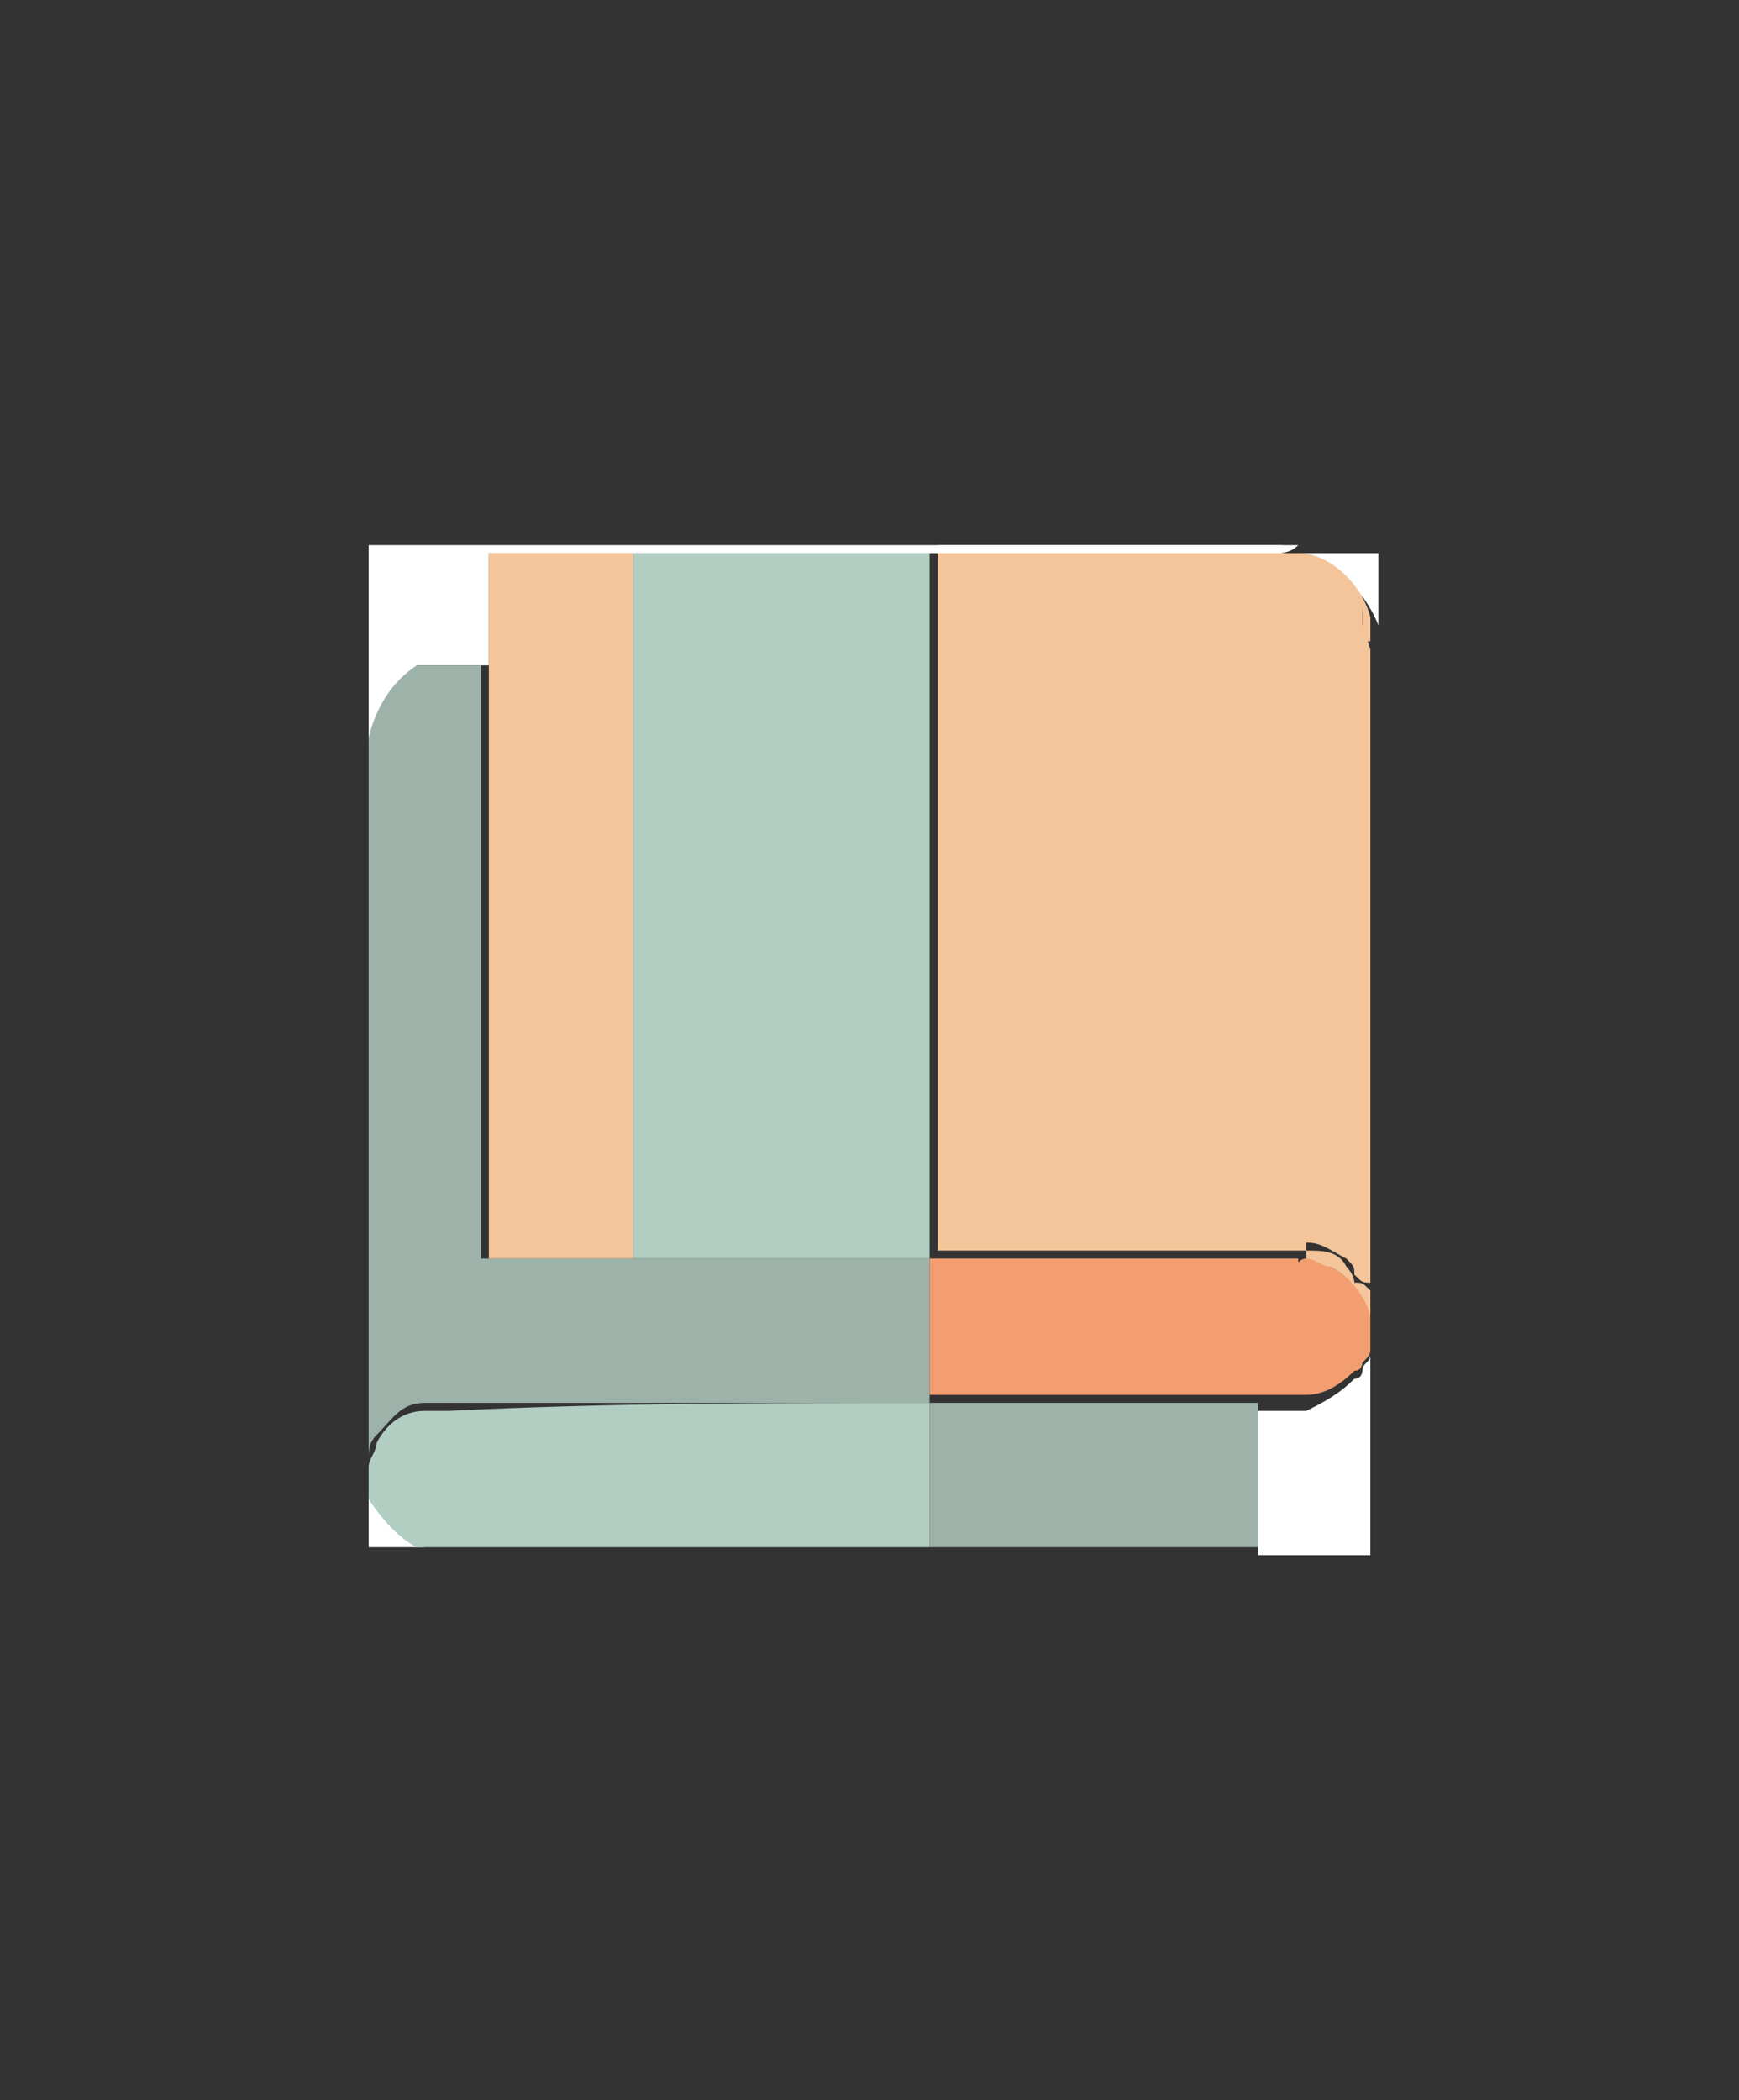
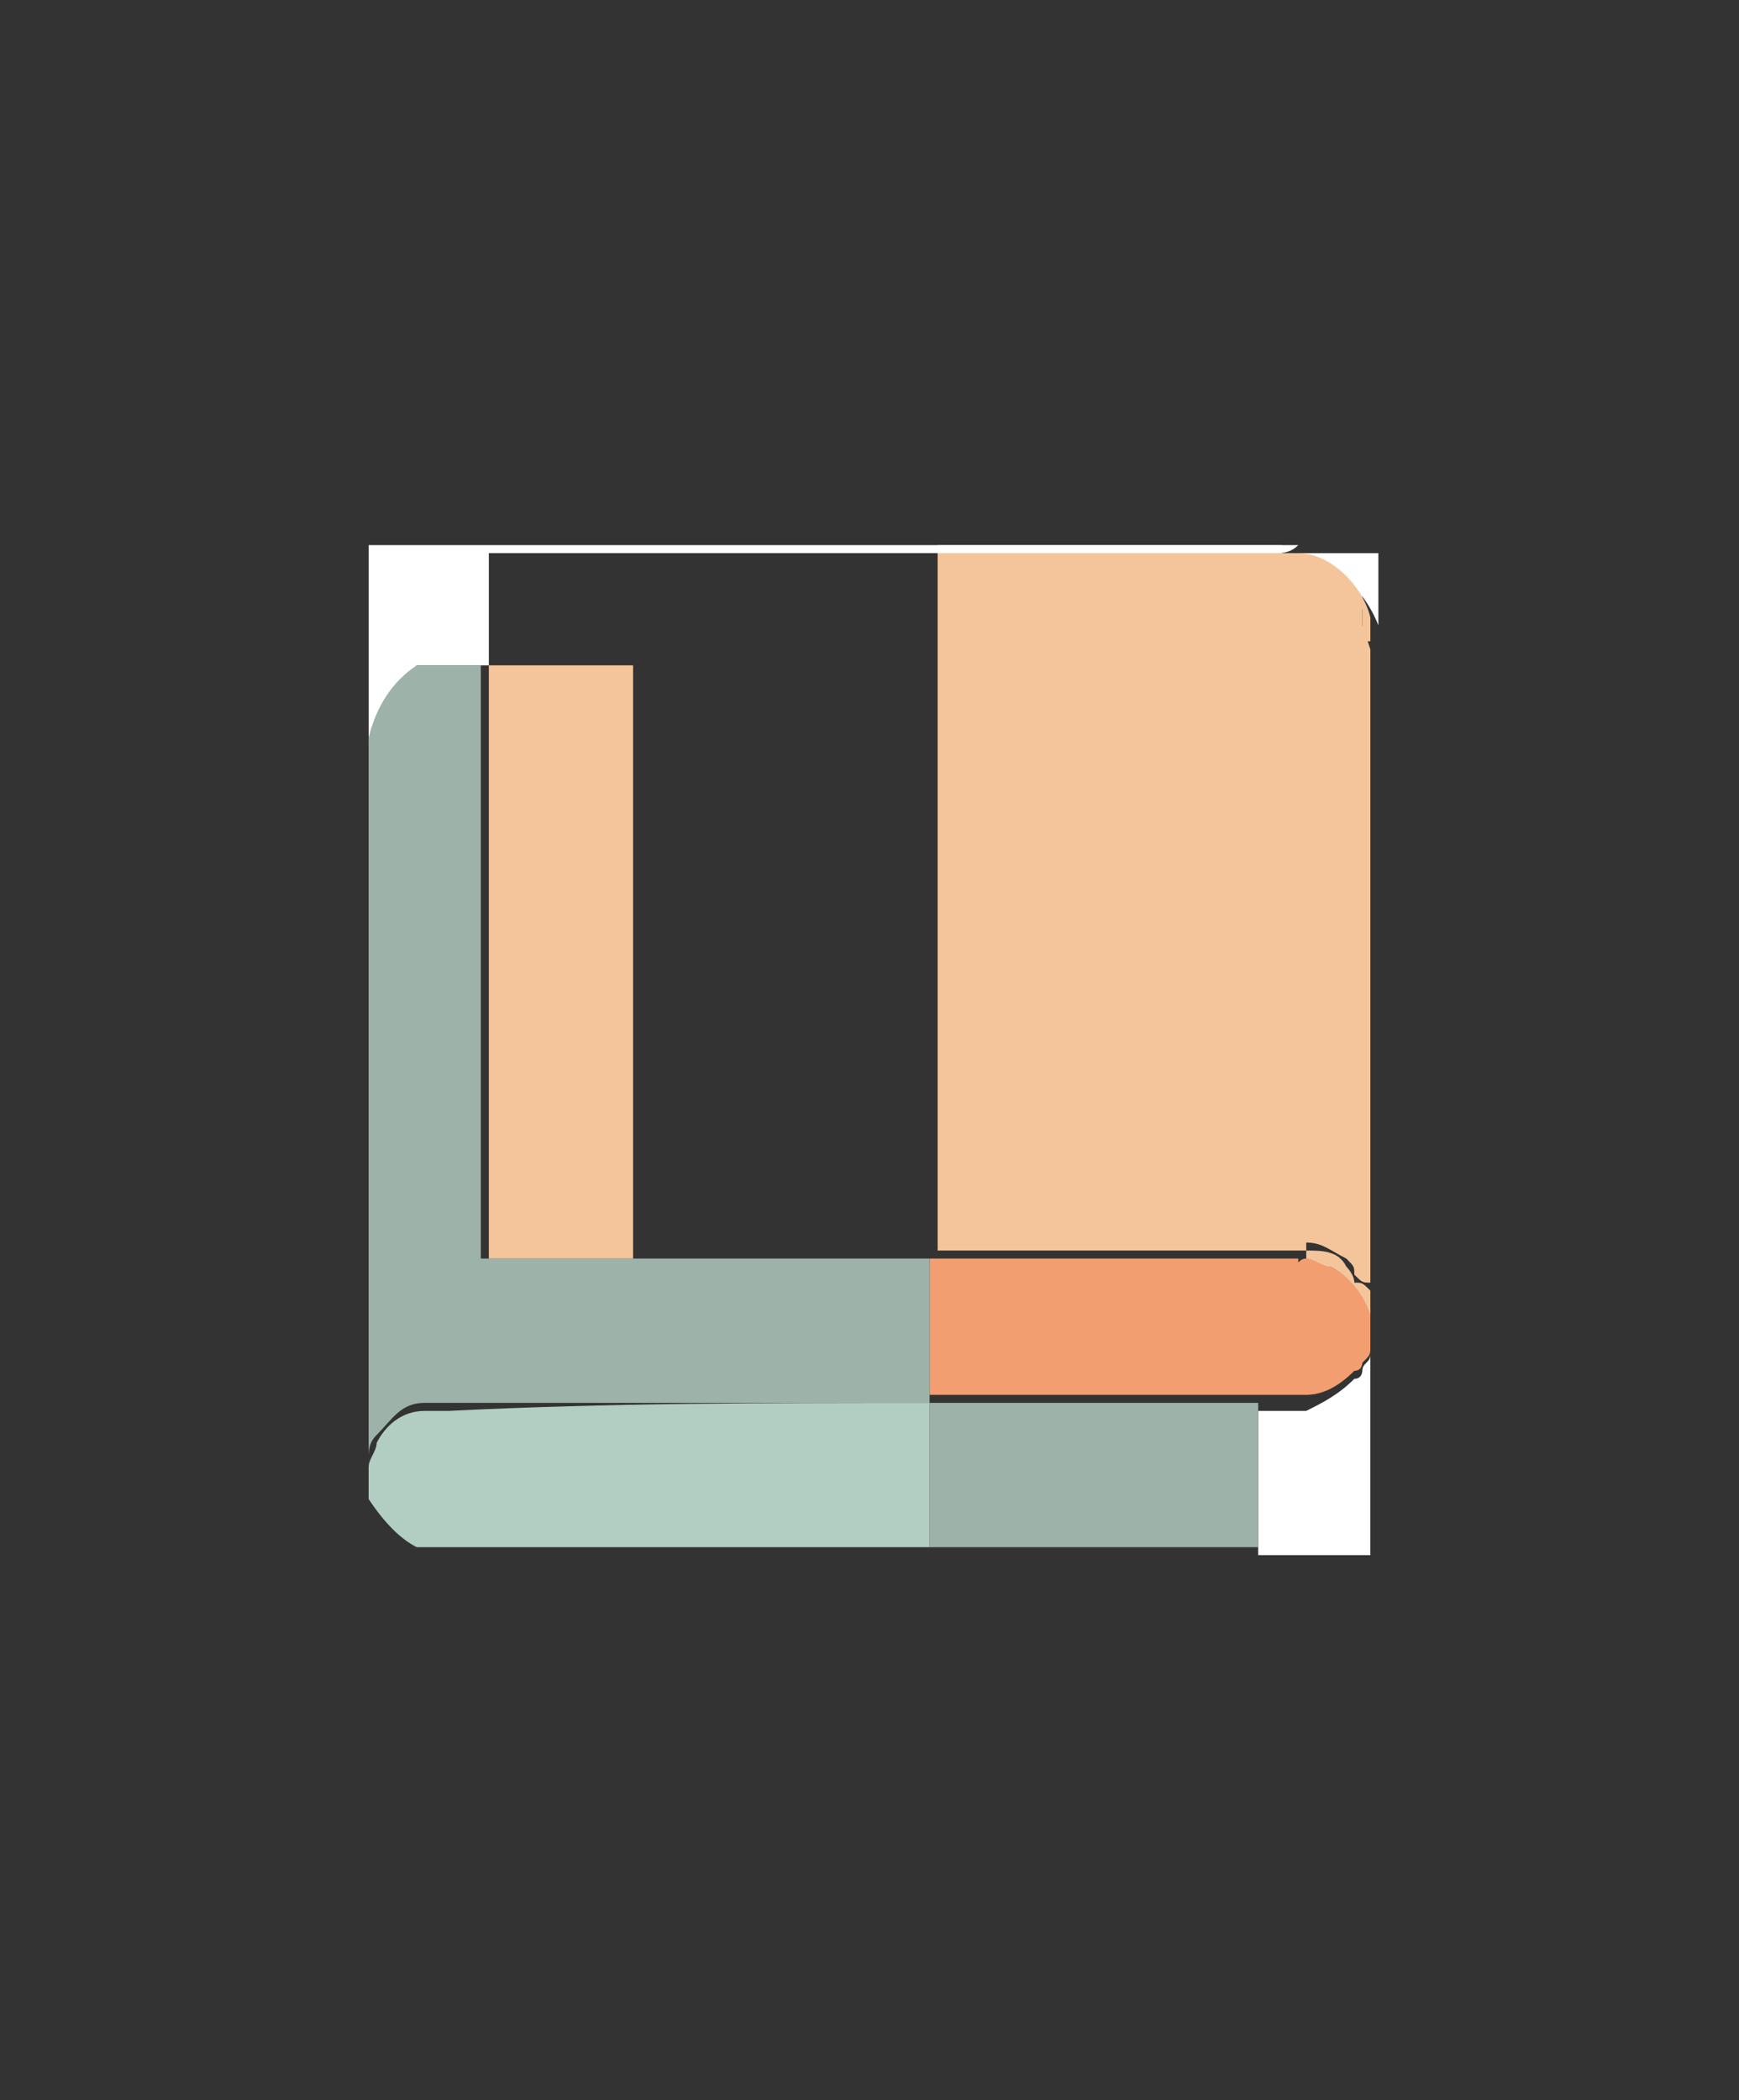
<svg xmlns="http://www.w3.org/2000/svg" version="1.1" id="Warstwa_1" x="0px" y="0px" viewBox="0 0 21.7 26.2" style="enable-background:new 0 0 21.7 26.2;" xml:space="preserve">
  <rect x="0" y="0" width="21.7" height="26.2" fill="#333333" stroke="none" />
  <style type="text/css">
	.st0{fill:#F4C59B;}
	.st1{fill:#B2CDC2;}
	.st2{fill:#F29E70;}
	.st3{fill:#FFFFFF;}
	.st4{fill:#E9CBC3;}
	.st5{fill:#F19D70;}
	.st6{fill:#F3C49B;}
	.st7{fill:#303646;}
	.st8{fill:#9DB2A9;}
	.st9{fill:#FEFFFF;}
	.st10{fill:#B5E5EE;}
	.st11{fill:#B7E4EB;}
	.st12{fill:#89D8E6;}
	.st13{fill:#FCE4A3;}
	.st14{fill:#F4F6FC;}
	.st15{fill:#FEFEFF;}
	.st16{fill:#D4DDFB;}
	.st17{fill:#FCE3A2;}
	.st18{fill:#F4F7FF;}
	.st19{fill:#746ED9;}
	.st20{fill:#736DD9;}
	.st21{fill:#FBFBFD;}
	.st22{fill:#FDFDFE;}
</style>
  <path class="st0" d="M17.1,8.1c0,2.6,0,5.3,0,7.9c-0.1,0-0.1,0-0.2-0.1c0-0.1,0-0.1-0.1-0.2c-0.2-0.1-0.3-0.2-0.5-0.2  c0,0,0,0.1,0,0.1c0,0,0,0,0,0c-0.9,0-1.8,0-2.7,0c-0.6,0-1.3,0-1.9,0c0-0.1,0-0.1,0-0.2c0-2.6,0-5.3,0-7.9c0-0.2,0-0.5,0-0.7  c0,0,0,0,0,0c0,0,0.1,0,0.1,0c1.4,0,2.7,0,4.1,0c0,0,0.1,0,0.1,0c0,0,0,0.1,0,0.1c0,0,0.1,0,0.1,0c0.1,0,0.2,0,0.3,0.1  c0.1,0.1,0.2,0,0.2,0.1c0,0,0,0,0,0c0,0,0,0,0.1,0c0.1,0.1,0.1,0.2,0.2,0.2c0,0,0,0,0,0c0,0.1,0,0.1,0.1,0.1c0,0.1,0,0.3,0,0.4  C17.1,8.1,17.1,8.1,17.1,8.1z" />
  <path class="st2" d="M11.6,15.7c0.6,0,1.3,0,1.9,0c0.9,0,1.8,0,2.7,0c0,0.1,0,0,0.1,0c0.1,0,0.2,0,0.3,0.1c0.2,0.1,0.4,0.3,0.5,0.5  c0,0,0,0,0,0c0,0,0,0.1,0,0.1c0,0,0,0.1,0,0.1c0,0,0,0,0,0c0,0.1,0,0.1,0,0.2c0,0,0,0,0,0c0,0,0,0.1,0,0.1c0,0.1,0,0.1-0.1,0.2  c0,0,0,0.1-0.1,0.1c0,0,0,0,0,0c0,0,0,0,0,0c-0.2,0.2-0.4,0.3-0.6,0.3c-0.2,0-0.4,0-0.6,0c-1.4,0-2.7,0-4.1,0  C11.6,16.9,11.6,16.3,11.6,15.7C11.6,15.7,11.6,15.7,11.6,15.7z" />
  <path class="st3" d="M16.9,17.2c0.1,0,0.1-0.1,0.1-0.1c0-0.1,0.1-0.1,0.1-0.2c0,0,0-0.1,0-0.1c0,0.9,0,1.7,0,2.6  c-3.9,0-7.8,0-11.8,0c0,0,0,0,0,0c0.1,0,0.2,0,0.3,0c2,0,3.9,0,5.9,0c0,0,0.1,0,0.1,0c0,0,0,0,0.1,0c1.3,0,2.6,0,3.9,0  c0,0,0,0,0.1,0c0-0.6,0-1.2,0-1.8c0.2,0,0.4,0,0.6,0C16.5,17.5,16.7,17.4,16.9,17.2L16.9,17.2z" />
  <path class="st3" d="M15.9,6.9C15.9,6.9,15.9,6.9,15.9,6.9c-1.5,0-2.8,0-4.2,0c0,0-0.1,0-0.1,0c0,0,0,0,0,0c0,0-0.1,0-0.1,0  c-1.2,0-2.3,0-3.5,0c0,0-0.1,0-0.1,0c-0.6,0-1.2,0-1.8,0c0,0,0,0,0,0c0,0.5,0,1,0,1.4c-0.1,0-0.2,0-0.3,0c0,0,0,0-0.1,0  c-0.1,0-0.1,0-0.2,0c0,0,0,0,0,0c0,0-0.1,0-0.1,0c-0.1,0-0.1,0-0.2,0C4.9,8.7,4.7,8.9,4.6,9.3c0,0,0,0,0,0c0-0.8,0-1.6,0-2.5  c3.9,0,7.7,0,11.6,0c0,0,0,0,0,0C16.1,6.9,16,6.9,15.9,6.9z" />
  <path class="st3" d="M16.2,6.9C16.2,6.9,16.2,6.9,16.2,6.9c0.3,0,0.6,0,1,0c0,0.3,0,0.6,0,0.9c0,0,0,0,0,0C17,7.3,16.6,7,16.2,6.9z" />
  <path class="st3" d="M4.6,9.3C4.6,9.3,4.6,9.3,4.6,9.3c0,0.1,0,0.2,0,0.2c0,2.9,0,5.7,0,8.6c0,0.1,0,0.1,0,0.2c0,0.1,0,0.2,0,0.3  c0,0,0,0,0,0C4.6,15.5,4.6,12.4,4.6,9.3z" />
  <path class="st0" d="M16.2,6.9c0.4,0,0.8,0.4,0.9,0.8c0,0,0,0.1,0,0.1c0,0,0,0,0,0c0,0,0,0.1,0,0.1c0,0,0,0.1,0,0.1c0,0-0.1,0-0.1,0  c0-0.1,0-0.3,0-0.4c0,0-0.1-0.1-0.1-0.1c0,0,0,0,0,0c-0.1-0.1-0.1-0.2-0.2-0.2c0,0,0,0-0.1,0c0,0,0,0,0,0c0-0.1-0.2-0.1-0.2-0.1  C16.3,7,16.2,7,16.1,7c0,0-0.1,0-0.1,0c0,0,0-0.1,0-0.1C16,6.9,16.1,6.9,16.2,6.9z" />
-   <path class="st3" d="M4.6,18.6C4.6,18.6,4.6,18.6,4.6,18.6C4.6,18.7,4.6,18.7,4.6,18.6C4.8,19,5,19.2,5.3,19.3c0,0,0.1,0,0.1,0  c0,0,0,0,0,0c-0.3,0-0.5,0-0.8,0C4.6,19.1,4.6,18.9,4.6,18.6z" />
  <path class="st0" d="M17.1,16.4C17.1,16.4,17.1,16.3,17.1,16.4c-0.1-0.3-0.3-0.5-0.5-0.6c-0.1,0-0.2-0.1-0.3-0.1c0,0,0,0,0,0  c0,0,0-0.1,0-0.1c0.2,0,0.4,0,0.5,0.2c0,0,0.1,0.1,0.1,0.2c0.1,0,0.1,0,0.2,0.1C17.1,16.1,17.1,16.2,17.1,16.4  C17.1,16.4,17.1,16.4,17.1,16.4z" />
  <path class="st0" d="M17.1,16.8c0-0.1,0-0.1,0-0.2c0,0,0,0,0,0C17.1,16.6,17.1,16.7,17.1,16.8z" />
  <path class="st19" d="M17.1,8c0,0,0-0.1,0-0.1C17.1,7.9,17.1,7.9,17.1,8z" />
  <path class="st15" d="M17.1,7.8C17.1,7.8,17.1,7.8,17.1,7.8C17.1,7.7,17.1,7.7,17.1,7.8C17.1,7.8,17.1,7.8,17.1,7.8z" />
  <path class="st0" d="M17.1,16.4C17.1,16.4,17.1,16.4,17.1,16.4C17.1,16.4,17.1,16.4,17.1,16.4C17.1,16.4,17.1,16.4,17.1,16.4z" />
-   <path class="st1" d="M7.9,6.9C8,6.9,8,6.9,7.9,6.9c1.3,0,2.4,0,3.6,0c0,0,0.1,0,0.1,0c0,0,0,0,0,0c0,0.2,0,0.5,0,0.7  c0,2.6,0,5.3,0,7.9c0,0.1,0,0.1,0,0.2c0,0,0,0,0,0c-1.2,0-2.5,0-3.7,0c0-0.1,0-0.1,0-0.2C7.9,12.7,7.9,9.8,7.9,6.9z" />
  <path class="st0" d="M16.3,15.7C16.3,15.7,16.3,15.7,16.3,15.7C16.3,15.7,16.2,15.8,16.3,15.7C16.3,15.7,16.3,15.7,16.3,15.7z" />
  <path class="st20" d="M11.6,6.9C11.6,6.9,11.6,6.9,11.6,6.9C11.6,6.9,11.6,6.9,11.6,6.9C11.6,6.9,11.6,6.9,11.6,6.9z" />
  <path class="st8" d="M7.9,15.7c1.2,0,2.5,0,3.7,0c0,0.6,0,1.2,0,1.8l0,0c-2,0-4,0-6,0c-0.1,0-0.2,0-0.3,0c-0.3,0-0.4,0.2-0.6,0.4  c-0.1,0.1-0.1,0.2-0.1,0.3c0-0.1,0-0.1,0-0.2c0-2.9,0-5.7,0-8.6c0-0.1,0-0.2,0-0.2c0.1-0.4,0.3-0.7,0.6-0.9c0.1,0,0.1,0,0.2,0  c0,0,0.1,0,0.1,0c0,0,0,0,0,0c0.1,0,0.1,0,0.2,0c0,0,0,0,0,0c0,0,0,0,0,0c0.1,0,0.2,0,0.3,0c0,2.5,0,4.9,0,7.4  C6.7,15.7,7.3,15.7,7.9,15.7z" />
  <path class="st8" d="M15.7,17.5c0,0.6,0,1.2,0,1.8c0,0-0.1,0-0.1,0c-1.3,0-2.6,0-3.9,0c0,0,0,0-0.1,0c0-0.6,0-1.2,0-1.8l0,0  C13,17.5,14.3,17.5,15.7,17.5z" />
  <path class="st21" d="M16.9,17.2L16.9,17.2C16.9,17.2,16.9,17.2,16.9,17.2C16.9,17.2,16.9,17.2,16.9,17.2z" />
  <path class="st1" d="M11.6,17.5c0,0.6,0,1.2,0,1.8c0,0-0.1,0-0.1,0c-2,0-3.9,0-5.9,0c-0.1,0-0.2,0-0.3,0c0,0-0.1,0-0.1,0  C5,19.2,4.8,19,4.6,18.7c0,0,0-0.1,0-0.1c0-0.1,0-0.2,0-0.3c0-0.1,0.1-0.2,0.1-0.3c0.1-0.2,0.3-0.4,0.6-0.4c0.1,0,0.2,0,0.3,0  C7.6,17.5,9.6,17.5,11.6,17.5z" />
-   <path class="st0" d="M7.9,15.7c-0.6,0-1.2,0-1.8,0c0-2.5,0-4.9,0-7.4c0-0.5,0-1,0-1.4c0,0,0,0,0,0c0.6,0,1.2,0,1.8,0  c0,2.9,0,5.8,0,8.7C7.9,15.6,7.9,15.7,7.9,15.7z" />
+   <path class="st0" d="M7.9,15.7c-0.6,0-1.2,0-1.8,0c0-2.5,0-4.9,0-7.4c0,0,0,0,0,0c0.6,0,1.2,0,1.8,0  c0,2.9,0,5.8,0,8.7C7.9,15.6,7.9,15.7,7.9,15.7z" />
  <path class="st20" d="M5.7,8.4C5.7,8.4,5.7,8.4,5.7,8.4C5.7,8.4,5.7,8.4,5.7,8.4C5.7,8.4,5.7,8.4,5.7,8.4z" />
  <path class="st22" d="M5.5,8.4C5.5,8.4,5.5,8.4,5.5,8.4C5.5,8.4,5.5,8.4,5.5,8.4z" />
</svg>